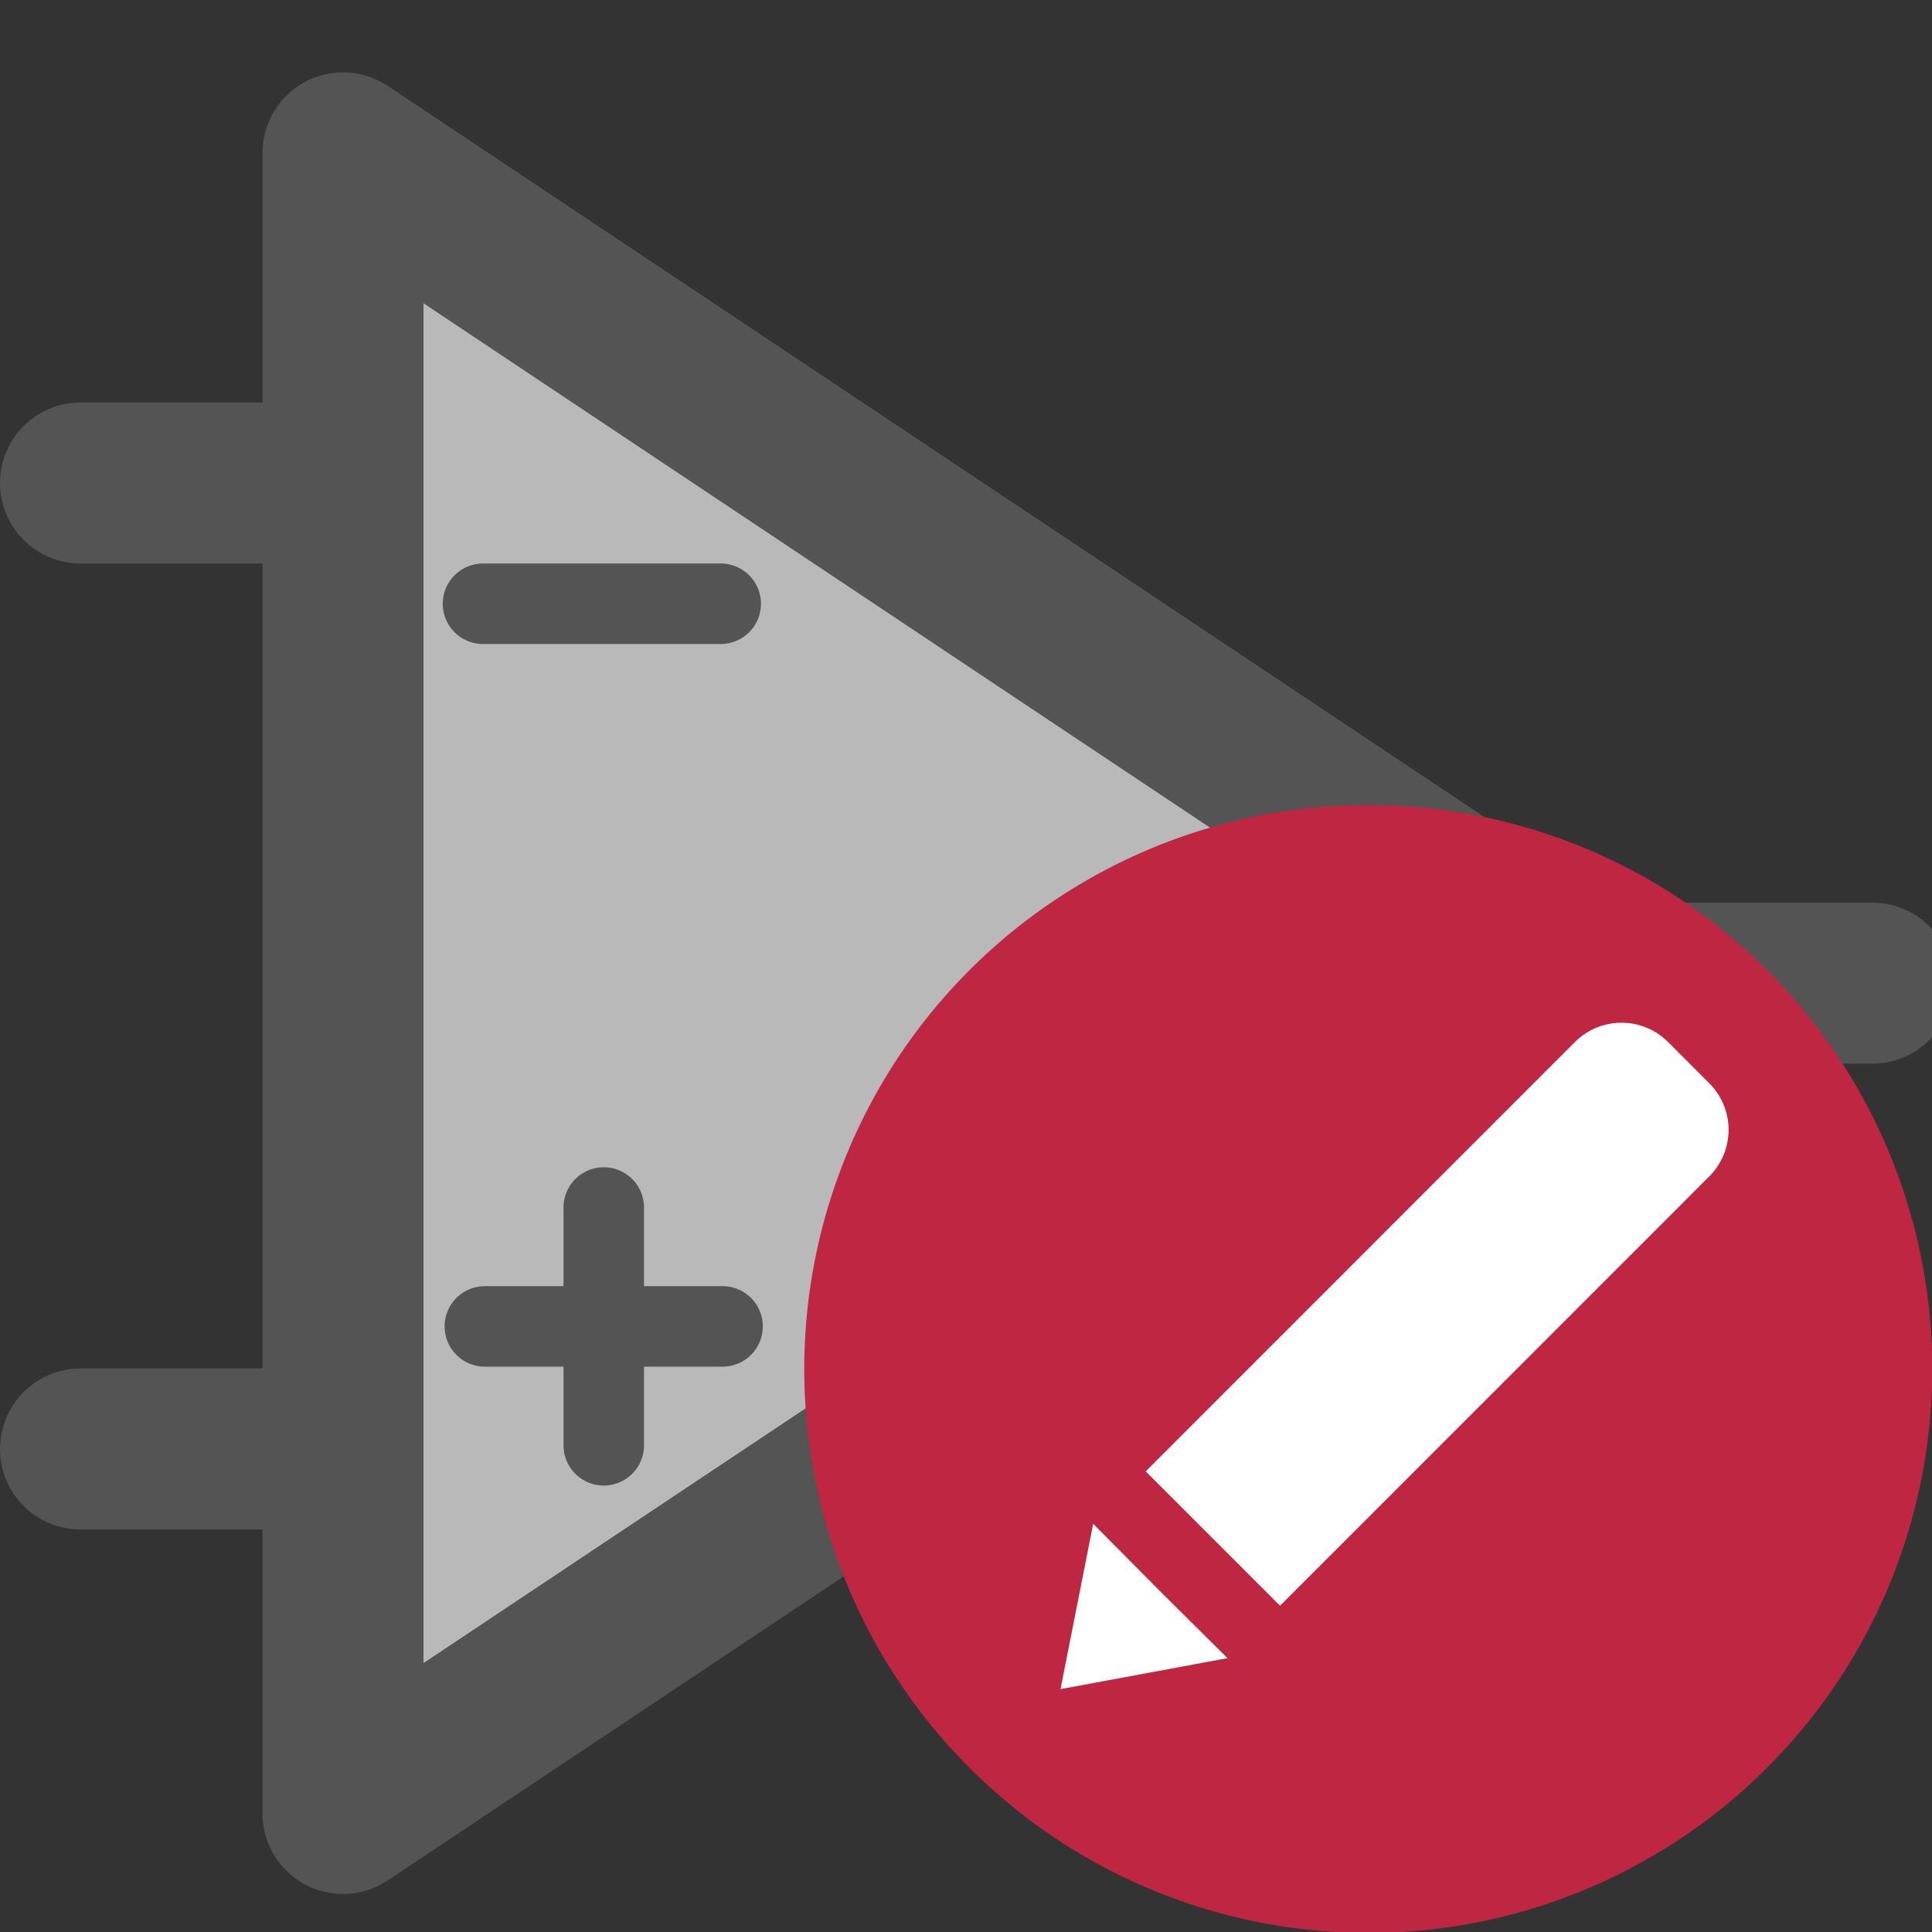
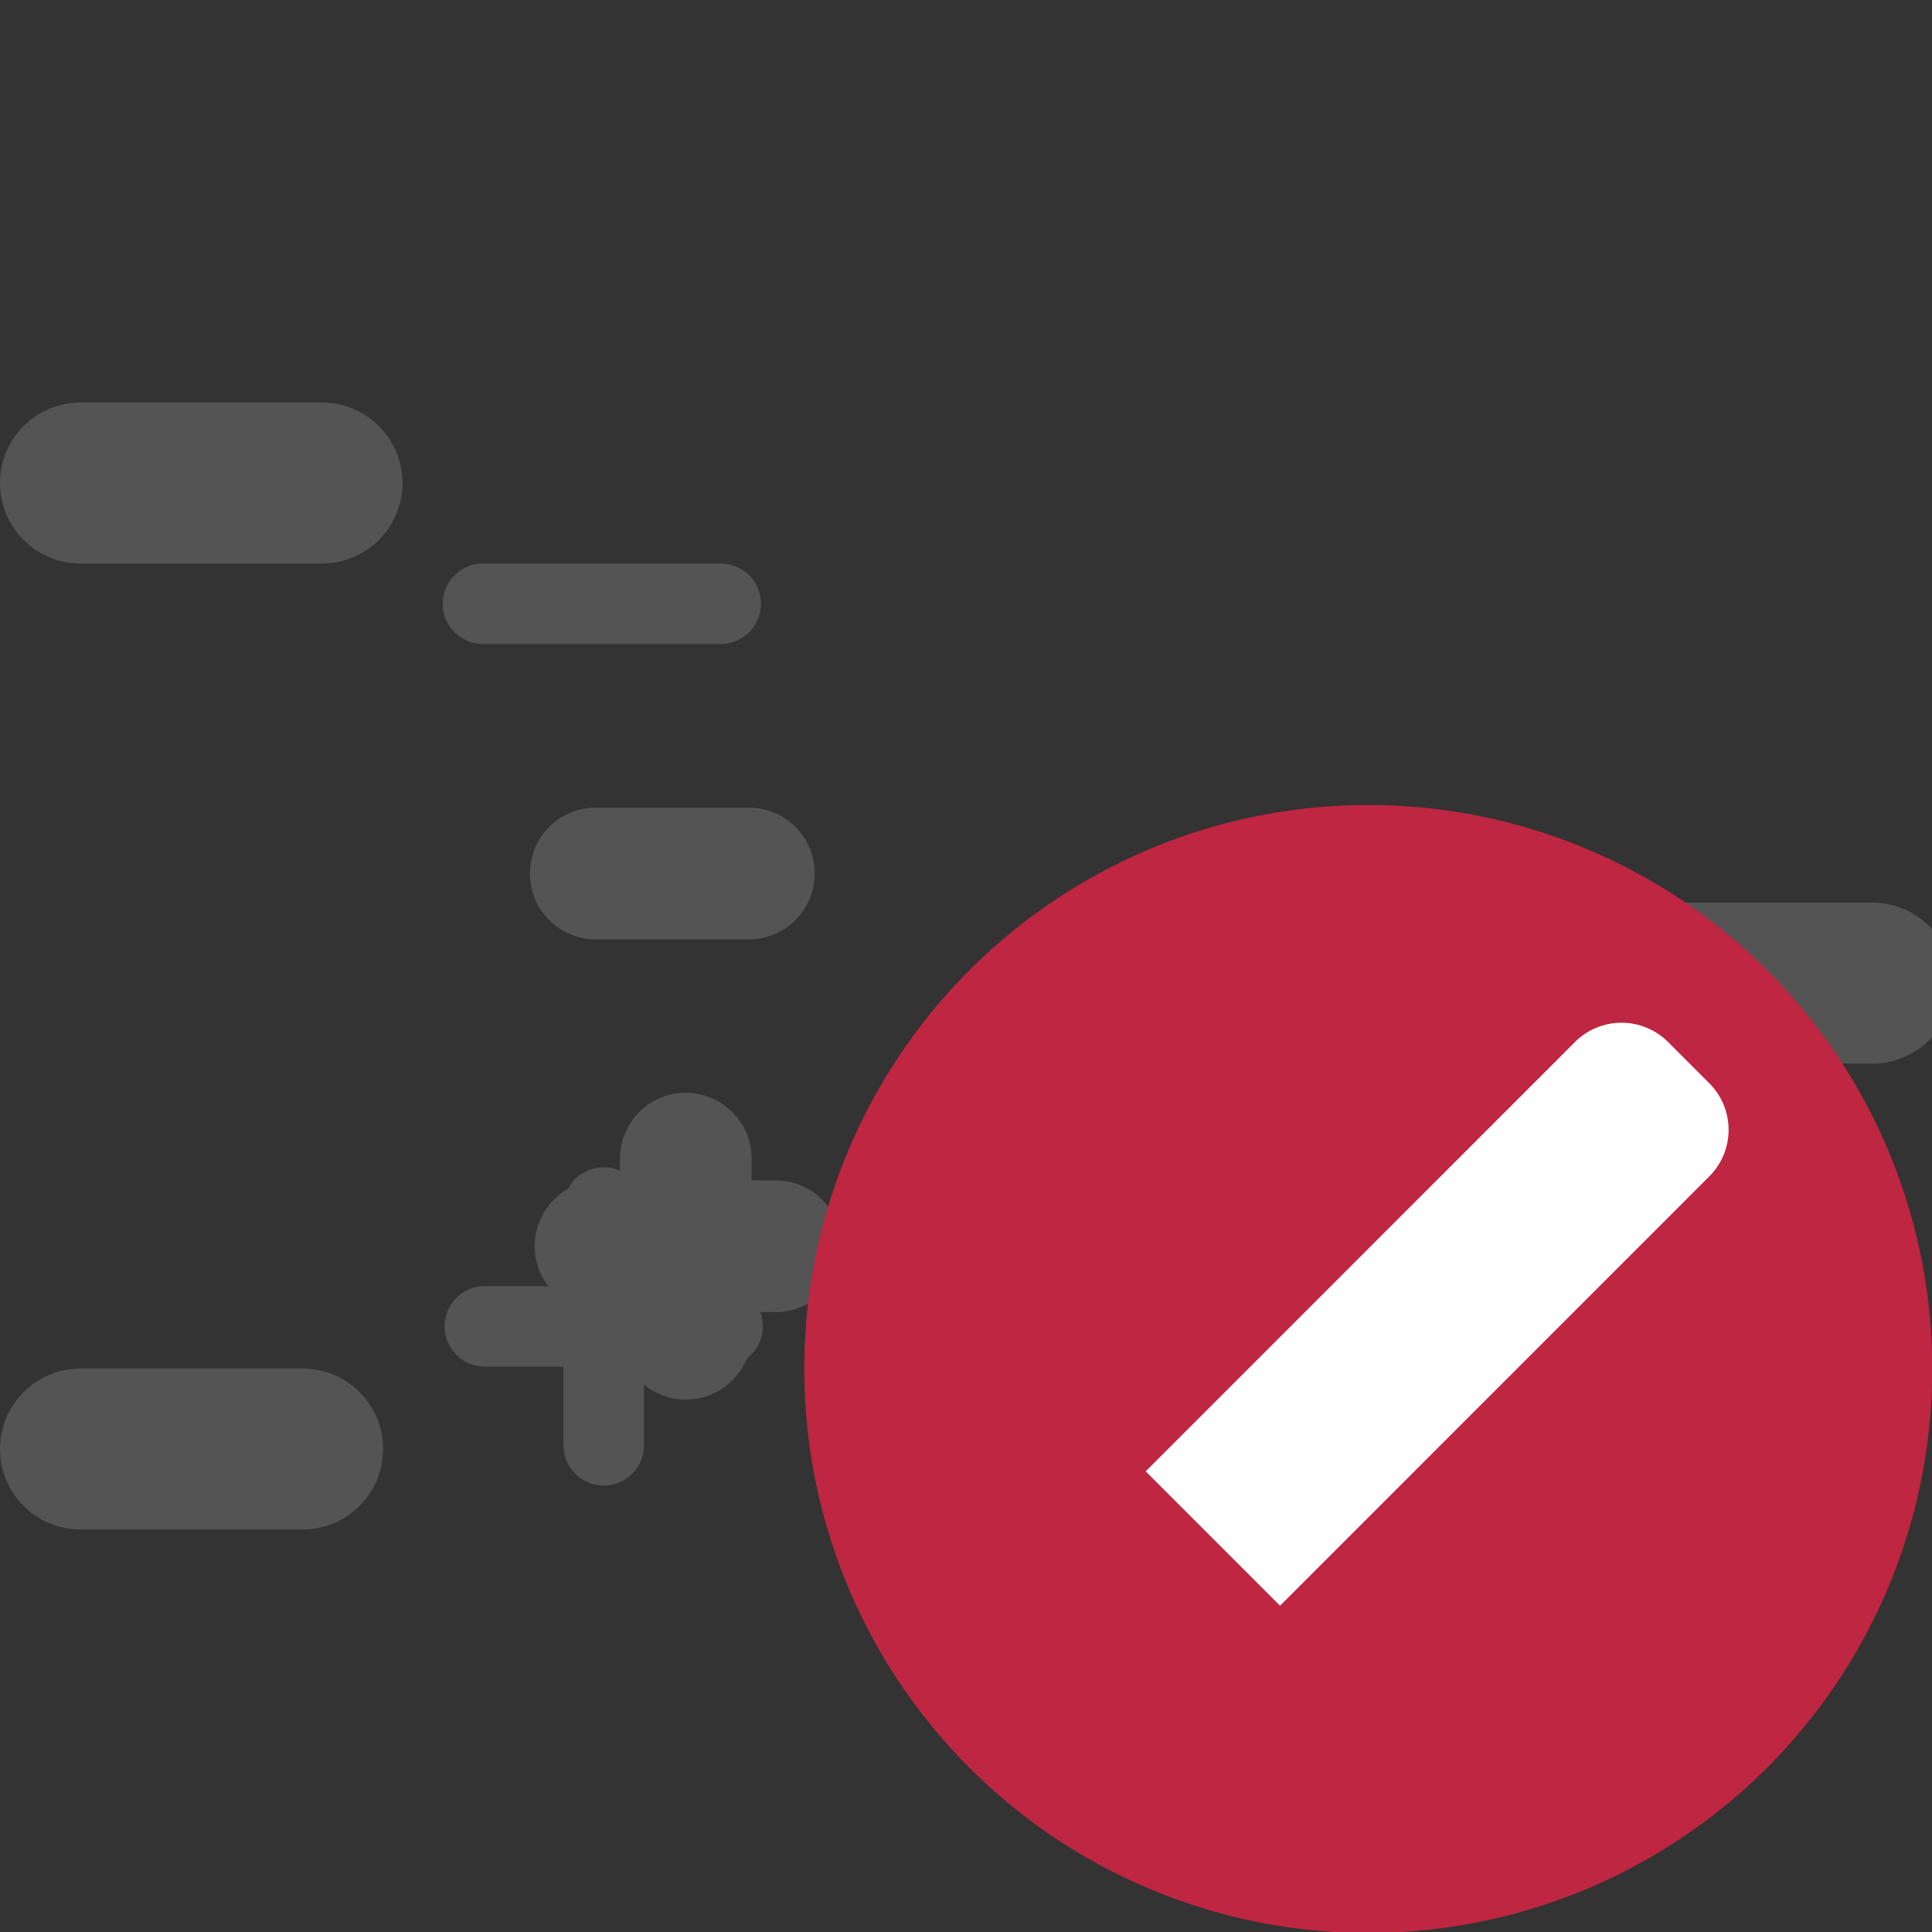
<svg xmlns="http://www.w3.org/2000/svg" xmlns:ns1="http://sodipodi.sourceforge.net/DTD/sodipodi-0.dtd" xmlns:ns2="http://www.inkscape.org/namespaces/inkscape" id="Слой_1" data-name="Слой 1" viewBox="0 0 24 24" version="1.1" ns1:docname="edit_cmp_symb_links.svg" ns2:version="1.0.1 (3bc2e813f5, 2020-09-07)">
  <rect x="0" y="0" width="24" height="24" fill="#333333" stroke="none" />
  <ns1:namedview pagecolor="#ffffff" bordercolor="#666666" borderopacity="1" objecttolerance="10" gridtolerance="10" guidetolerance="10" ns2:pageopacity="0" ns2:pageshadow="2" ns2:window-width="1475" ns2:window-height="984" id="namedview24" showgrid="true" ns2:zoom="19.771793" ns2:cx="12.140122" ns2:cy="11.453803" ns2:window-x="0" ns2:window-y="37" ns2:window-maximized="0" ns2:current-layer="g893" ns2:document-rotation="0">
    <ns2:grid type="xygrid" id="grid873" spacingx="0.5" spacingy="0.5" color="#a4a4ff" opacity="0.125" empspacing="2" />
  </ns1:namedview>
  <defs id="defs5">
    <style id="style3">.cls-1{fill:#b9b9b9;}.cls-2{fill:#545454;}.cls-3{fill:#bf2641;}.cls-4{fill:#fff;}</style>
  </defs>
  <title id="title7">edit_cmp_symb_links</title>
  <g id="g893" transform="translate(1.875,5.332)">
    <path class="cls-2" d="m 5.526,6.337 h 1.902 a 0.818,0.818 0 1 0 0,-1.636 h -1.902 a 0.818,0.818 0 0 0 0,1.636 z" id="path13-3" style="fill:#545454;stroke-width:1" />
    <path class="cls-2" d="M 7.462,9.331 V 9.061 a 0.818,0.818 0 1 0 -1.636,0 V 9.331 H 5.557 a 0.818,0.818 0 0 0 0,1.635 H 5.826 V 11.236 a 0.818,0.818 0 1 0 1.636,0 v -0.269 h 0.269 a 0.818,0.818 0 1 0 0,-1.635 z" id="path15-6" style="fill:#545454;stroke-width:1" />
-     <path style="fill:#b9b9b9;fill-opacity:1;stroke:#545454;stroke-width:2;stroke-linecap:butt;stroke-linejoin:round;stroke-miterlimit:4;stroke-dasharray:none;stroke-opacity:1" d="M 2.386,-3.433 V 17.196 L 17.857,6.881 Z" id="path2231" ns1:nodetypes="cccc" />
    <path style="fill:none;stroke:#545454;stroke-width:1;stroke-linecap:round;stroke-linejoin:miter;stroke-miterlimit:4;stroke-dasharray:none;stroke-opacity:1" d="M 4.125,2.168 H 7.078" id="path2229" />
    <path style="fill:none;stroke:#545454;stroke-width:2;stroke-linecap:round;stroke-linejoin:round;stroke-miterlimit:4;stroke-dasharray:none;stroke-opacity:1" d="m 18.128,6.881 h 3.257" id="path2233" ns1:nodetypes="cc" />
    <path style="fill:none;stroke:#545454;stroke-width:2;stroke-linecap:round;stroke-linejoin:round;stroke-miterlimit:4;stroke-dasharray:none;stroke-opacity:1" d="m -0.875,0.668 h 3" id="path2235" ns1:nodetypes="cc" />
    <path style="fill:none;stroke:#545454;stroke-width:2;stroke-linecap:round;stroke-linejoin:round;stroke-miterlimit:4;stroke-dasharray:none;stroke-opacity:1" d="M -0.875,12.668 H 1.884" id="path2237" ns1:nodetypes="cc" />
    <path style="fill:none;stroke:#545454;stroke-width:1;stroke-linecap:round;stroke-linejoin:miter;stroke-miterlimit:4;stroke-dasharray:none;stroke-opacity:1" d="M 4.148,11.145 H 7.101" id="path2301" />
    <path style="fill:none;stroke:#545454;stroke-width:1;stroke-linecap:round;stroke-linejoin:miter;stroke-miterlimit:4;stroke-dasharray:none;stroke-opacity:1" d="M 5.625,12.622 V 9.668" id="path2303" />
  </g>
  <path class="cls-3" d="m 24.003,17 a 7.006,7.006 0 1 1 -7.007,-7 7.003,7.003 0 0 1 7.007,7 z" id="path17" />
  <path class="cls-4" d="m 21.234,13.457 -0.513,-0.513 a 0.818,0.818 0 0 0 -1.156,0 l -5.333,5.334 1.669,1.669 5.333,-5.334 a 0.818,0.818 0 0 0 0,-1.156 z" id="path19" />
-   <polygon class="cls-4" points="14.174,21.983 16.249,21.598 15.433,20.789 14.58,19.929 " id="polygon21" transform="translate(-1,-1)" />
</svg>